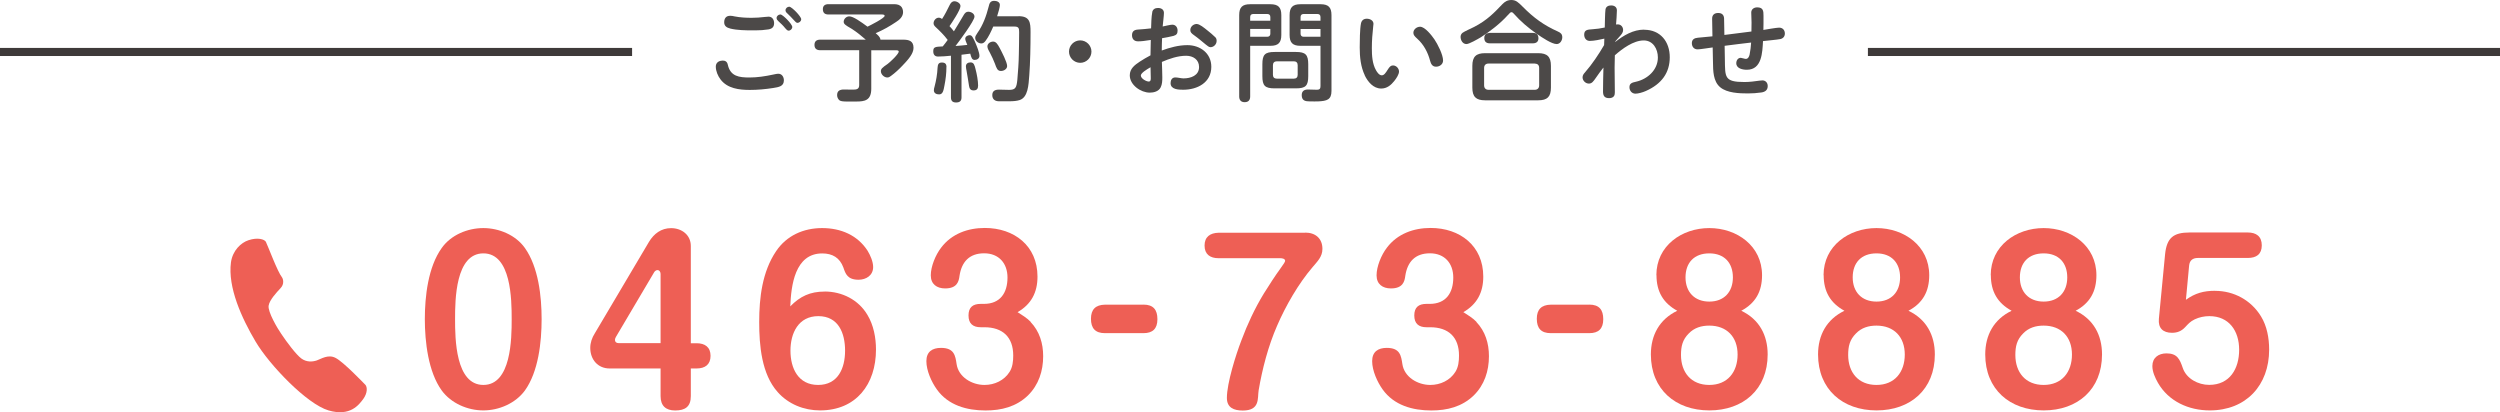
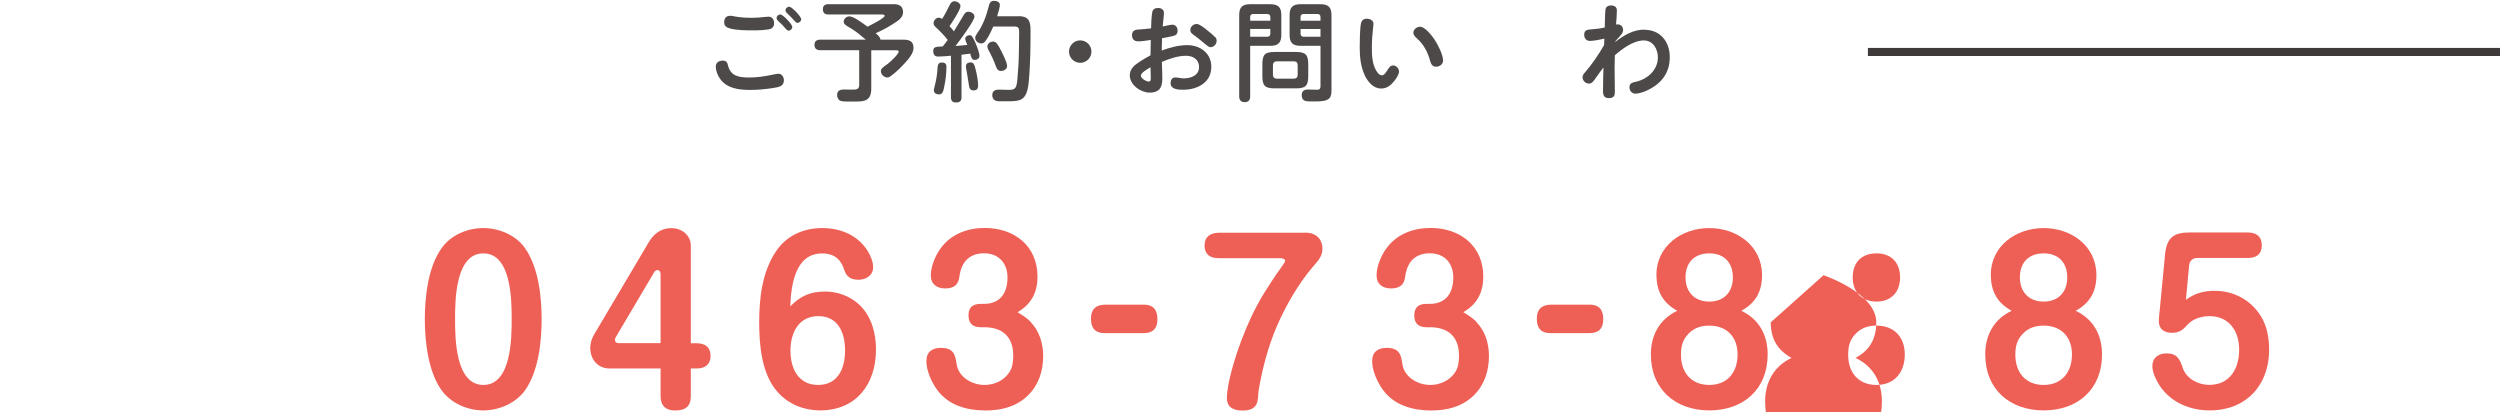
<svg xmlns="http://www.w3.org/2000/svg" id="_レイヤー_2" viewBox="0 0 414.22 68.29">
  <g id="base">
    <path d="M119.7,10.03c.5,0,.79.21.89.7.43,1.93,1.88,2.11,3.59,2.11,1.32,0,2.59-.2,3.91-.48.29-.05.57-.14.88-.14.59,0,.91.54.91,1.09,0,1-.84,1.12-1.77,1.27-1.27.2-2.57.32-3.88.32-1.75,0-3.7-.23-4.84-1.73-.45-.59-.79-1.39-.79-2.14,0-.64.5-.98,1.09-.98ZM120.94,2.61c.27,0,.54.05.79.11.93.18,1.87.23,2.8.23.73,0,1.45-.05,2.18-.14.21-.02.43-.05.64-.05.61,0,.91.52.91,1.07,0,.64-.32.93-.93,1.04-.75.12-1.43.16-2.16.16h-.48c-1.16,0-2.55-.02-3.66-.29-.64-.16-1.04-.43-1.04-1.05s.3-1.07.95-1.07ZM129.29,2.39c.27,0,.91.62,1.16.88.43.45.82.96.82,1.2,0,.32-.3.61-.62.61-.18,0-.39-.21-.55-.41-.34-.43-.71-.77-1.11-1.14-.16-.14-.32-.32-.32-.54,0-.34.32-.59.62-.59ZM130.77,1.11c.23,0,.79.5,1.14.86.43.45.84.98.84,1.21,0,.34-.32.61-.64.61-.16,0-.38-.23-.55-.43-.34-.36-.71-.77-1.11-1.14-.16-.14-.3-.29-.3-.52,0-.32.3-.59.62-.59Z" style="fill:#4c4948; stroke-width:0px;" />
    <path d="M146.57,2.61c0-.21-.32-.21-.48-.21h-8.82c-.61,0-.93-.27-.93-.89,0-.59.38-.82.93-.82h10.66c.45,0,.89,0,1.27.29.29.21.43.66.43,1.02,0,.75-.57,1.27-1.16,1.64-1.05.71-2.2,1.36-3.38,1.86.32.29.75.61.79,1.07h3.75c.96,0,1.73.2,1.73,1.36,0,.96-.88,1.95-1.84,2.95-.59.62-1.21,1.2-1.91,1.71-.18.14-.36.25-.59.25-.54,0-1.07-.52-1.07-1.05,0-.39.27-.61,1.07-1.16.39-.27,1.89-1.66,1.89-2.09,0-.21-.3-.21-.46-.21h-4.09v6.37c0,1.96-1.11,2.12-2.5,2.12h-1.54c-.46,0-1-.02-1.23-.2-.25-.2-.39-.54-.39-.86,0-.73.48-.93,1.12-.93.52,0,1.04.02,1.54.02.57,0,1-.09,1-.75v-5.78h-6.46c-.59,0-.95-.27-.95-.88s.36-.87.95-.87h7.55c-.73-.64-1.48-1.25-2.32-1.79-.34-.21-1.05-.57-1.25-.87-.05-.09-.09-.18-.09-.29,0-.48.43-.91.93-.91.66,0,1.93.91,3.02,1.71.41-.2,2.84-1.41,2.84-1.8Z" style="fill:#4c4948; stroke-width:0px;" />
    <path d="M155.02,4.48c-.18-.18-.34-.36-.34-.62,0-.46.39-.93.86-.93.21,0,.39.09.55.21.48-.73.86-1.5,1.25-2.29.18-.36.39-.64.8-.64s1,.32,1,.8c0,.64-1.41,2.73-1.82,3.32.25.27.5.55.73.86.57-.89,1.09-1.82,1.64-2.73.18-.29.38-.52.73-.52.46,0,1.04.3,1.04.82,0,.68-2.59,4.16-3.14,4.86.64-.04,1.3-.11,1.95-.18-.21-.5-.34-.8-.34-1.02,0-.36.39-.59.73-.59.21,0,.36.12.48.32.2.32.34.64.48.96.23.55.66,1.57.66,2.16,0,.41-.39.66-.79.66-.45,0-.57-.41-.73-1.04-.48.07-.96.12-1.45.18v7.07c0,.62-.32.84-.91.84s-.84-.29-.84-.84v-6.91c-.71.07-1.45.14-2.14.14-.54,0-.79-.34-.79-.86,0-.7.25-.77,1.57-.82.29-.34.55-.7.82-1.07-.59-.79-1.29-1.48-2.02-2.16ZM156.81,11.1c0,1.02-.12,2.04-.32,3.04-.16.86-.27,1.5-.89,1.5-.43,0-.87-.18-.87-.68,0-.2.05-.39.11-.59.27-1.02.45-2.07.5-3.12.04-.52.12-.89.71-.89.54,0,.77.23.77.75ZM161.63,11.43c.23.86.43,1.98.43,2.75,0,.52-.2.8-.75.8-.5,0-.68-.29-.75-.73-.12-.84-.27-1.66-.41-2.5-.04-.25-.11-.5-.11-.75,0-.46.34-.66.77-.66.55,0,.66.46.82,1.09ZM168.75,2.68c1.89,0,2,1.04,2,2.62,0,2.39-.05,5.07-.21,7.16-.12,1.71-.23,3.64-1.57,4.11-.48.16-1.07.21-1.75.21h-1.7c-.54,0-1.11-.23-1.11-1.02,0-.71.48-.91,1.11-.91.57,0,1.12.04,1.68.04,1.05,0,1.23-.36,1.36-1.66.12-1.39.23-2.82.25-4.21.02-1.11.05-2.21.05-3.71,0-.61-.07-.91-.77-.91h-3.52c-.36.82-.75,1.68-1.29,2.39-.18.23-.38.41-.68.41-.5,0-1.02-.39-1.02-.93,0-.23.09-.41.36-.8.93-1.3,1.48-2.84,1.87-4.37.12-.54.27-.96.91-.96.43,0,.95.18.95.68,0,.34-.21,1.11-.46,1.88h3.54ZM164.55,6.89c.46,0,.73.39,1.09,1.07.34.64,1.23,2.34,1.23,2.98,0,.5-.55.82-1.02.82-.59,0-.73-.45-1-1.2-.23-.62-.52-1.21-.82-1.8-.16-.32-.43-.7-.43-1.07,0-.48.5-.8.95-.8Z" style="fill:#4c4948; stroke-width:0px;" />
    <path d="M180.84,8.55c0,1.02-.84,1.86-1.86,1.86s-1.86-.84-1.86-1.86.84-1.86,1.86-1.86,1.86.84,1.86,1.86Z" style="fill:#4c4948; stroke-width:0px;" />
    <path d="M190.91,2c.11-.48.48-.68.96-.68.52,0,.98.25.98.82,0,.46-.16,1.7-.21,2.25.43-.09,1.3-.3,1.59-.3.57,0,.88.45.88.98,0,.46-.14.73-.68.88-.61.16-1.27.27-1.89.38-.02.68-.05,1.36-.05,2.04,1.36-.5,2.79-.89,4.25-.89,2.11,0,3.96,1.34,3.96,3.59,0,2.62-2.32,3.8-4.66,3.8-.77,0-2.09-.04-2.09-1.09,0-.46.2-.95.79-.95.39,0,1,.16,1.34.16,1.21,0,2.59-.46,2.59-1.89,0-1.23-1-1.86-2.14-1.86-1.37,0-2.77.48-4.02,1.02.02.86.07,1.71.07,2.57,0,.55-.02,1.14-.27,1.64-.32.66-1.12.88-1.8.88-1.5,0-3.32-1.27-3.32-2.87,0-1.11.82-1.71,1.66-2.27.57-.38,1.16-.71,1.77-1.04,0-.84.04-1.7.05-2.55-1,.16-1.54.23-2.11.23-.64,0-1-.38-1-1.02s.38-.89.96-.93c.75-.05,1.46-.11,2.2-.2.02-.68.05-2,.2-2.7ZM189.03,12.53c0,.48.88.98,1.3.98.32,0,.34-.3.34-.55,0-.7-.04-1.27-.04-1.82-.68.39-1.61.96-1.61,1.39ZM198.3,3.98c.45,0,1.2.61,1.79,1.09.39.32.89.71,1.29,1.12.16.16.2.38.2.59,0,.54-.46,1.04-1.02,1.04-.23,0-.5-.21-.79-.45-.64-.52-1.23-1.04-1.91-1.52-.43-.3-.64-.5-.64-.86,0-.59.52-1.02,1.09-1.02Z" style="fill:#4c4948; stroke-width:0px;" />
    <path d="M207.14,15.98c0,.59-.29.95-.91.95s-.91-.36-.91-.95V2.5c0-1.29.52-1.8,1.8-1.8h3.38c1.29,0,1.8.52,1.8,1.8v3.29c0,1.29-.52,1.8-1.8,1.8h-3.36v8.39ZM210.48,2.82c0-.32-.18-.5-.5-.5h-2.34c-.32,0-.5.18-.5.5v.62h3.34v-.62ZM209.98,6.09c.32,0,.5-.2.5-.5v-.79h-3.34v1.29h2.84ZM216.76,12.6c0,1.61-.43,2.04-2.04,2.04h-3.52c-1.61,0-2.04-.43-2.04-2.04v-1.95c0-1.61.43-2.04,2.04-2.04h3.52c1.59,0,2.04.45,2.04,2.04v1.95ZM211.55,10.16c-.41,0-.64.25-.64.64v1.61c0,.39.23.62.64.62h2.84c.39,0,.62-.23.62-.62v-1.61c0-.41-.23-.64-.62-.64h-2.84ZM215.47,7.59c-1.29,0-1.8-.52-1.8-1.8v-3.29c0-1.29.52-1.8,1.8-1.8h3.34c1.29,0,1.8.52,1.8,1.8v12.57c0,1.46-.77,1.66-2.21,1.73-.41.02-.75,0-1.38,0-.73,0-1.34-.11-1.34-1.04,0-.68.43-.93,1.04-.93.5,0,1,.04,1.5.04.45,0,.57-.21.57-.62v-6.66h-3.32ZM218.79,2.82c0-.32-.18-.5-.5-.5h-2.3c-.32,0-.5.18-.5.5v.62h3.3v-.62ZM218.79,4.8h-3.3v.79c0,.3.18.5.5.5h2.8v-1.29Z" style="fill:#4c4948; stroke-width:0px;" />
    <path d="M226.13,12.48c-.68-1.43-.84-3.04-.84-4.61,0-.96.02-3.11.21-4,.11-.5.45-.77.96-.77s1.11.27,1.11.86c0,.12-.02.23-.04.36-.14,1.21-.23,2.45-.23,3.66s.07,2.59.7,3.68c.18.32.52.82.95.82.38,0,.66-.43.96-.91.32-.5.52-.73.89-.73.55,0,1,.5,1,1.02,0,.45-.43,1.12-.77,1.54-.55.7-1.23,1.27-2.18,1.27-1.3,0-2.21-1.11-2.73-2.18ZM237.93,11.05c-.61,0-.84-.46-.98-.98-.36-1.38-1.05-2.68-2.11-3.64-.52-.46-.66-.68-.66-1,0-.57.57-1,1.11-1,.82,0,1.93,1.45,2.36,2.07.55.8,1.45,2.57,1.45,3.53,0,.62-.57,1.02-1.16,1.02Z" style="fill:#4c4948; stroke-width:0px;" />
-     <path d="M249.83,2.5c-1.21,1.36-2.95,2.71-4.48,3.68-.54.32-1.93,1.12-2.37,1.12-.64,0-.98-.64-.98-1.2,0-.25.12-.5.32-.66.3-.23,1.48-.75,1.93-.98,2.16-1.11,3.36-2.39,4.66-3.75.43-.45.88-.71,1.5-.71.77,0,1.16.39,1.89,1.12,1.8,1.82,3.5,3.07,5.84,4.11.45.2.71.43.71.95s-.36,1.12-.93,1.12c-.8,0-2.37-1.05-3.32-1.71-1.37-.96-2.66-2.05-3.78-3.32-.09-.11-.23-.25-.39-.25s-.27.12-.59.48ZM256.97,14.51c0,1.52-.59,2.11-2.11,2.11h-8.8c-1.5,0-2.11-.59-2.11-2.11v-3.59c0-1.52.61-2.11,2.11-2.11h8.8c1.5,0,2.11.59,2.11,2.11v3.59ZM246.63,10.53c-.46,0-.73.27-.73.73v2.89c0,.45.27.73.73.73h7.66c.46,0,.73-.29.73-.73v-2.89c0-.48-.25-.71-.73-.73h-7.66ZM253.97,5.45c.61,0,.93.29.93.91,0,.57-.38.82-.93.82h-7.11c-.61,0-.93-.29-.93-.89s.39-.82.93-.84h7.11Z" style="fill:#4c4948; stroke-width:0px;" />
    <path d="M272.43,4.93c2.68,0,4.23,1.98,4.23,4.55s-1.34,4.43-3.95,5.59c-.55.25-1.3.45-1.73.45-.61,0-1-.5-1-1.07,0-.62.41-.77,1.09-.91,1.91-.43,3.62-1.95,3.62-4.02,0-1.39-.79-2.82-2.34-2.82-1.71,0-3.57,1.38-4.79,2.46-.02.68-.04,1.37-.04,2.05,0,1.3.04,2.61.04,4.07,0,.21-.02.45-.14.64-.18.27-.52.34-.82.34-.77,0-1-.41-1-1.11,0-1.32.04-2.64.07-3.96-.43.55-.86,1.12-1.25,1.7-.41.59-.66.96-1.16.96-.55,0-1.05-.48-1.05-1.04,0-.32.18-.57.39-.8,1.21-1.39,2.25-2.95,3.18-4.54.02-.36.04-.71.04-1.07-.68.16-1.73.38-2.41.38-.61,0-.93-.48-.93-1.04,0-.8.57-.84,1.34-.89.75-.05,1.38-.14,2.07-.29.02-.66.04-2.46.12-3,.09-.48.48-.66.93-.66.52,0,.96.25.96.82,0,.73-.09,1.57-.14,2.34.09-.02.2-.02.29-.02.54,0,.88.45.88.93,0,.41-.23.7-.62,1.12-.23.25-.46.5-.68.77v.09c1.39-1.09,2.96-2.04,4.8-2.04Z" style="fill:#4c4948; stroke-width:0px;" />
-     <path d="M285.79,9.84c.05,2.93-.12,3.75,3.23,3.75.86,0,1.68-.11,2.53-.23.14-.02.3-.04.46-.04.54,0,.88.41.88.93,0,.68-.43.98-1.05,1.07-.73.11-1.5.16-2.23.16-1.43,0-3.45-.07-4.59-1.02-1.18-.98-1.18-2.73-1.2-4.14l-.05-2.46c-.59.07-2.05.32-2.5.32-.61,0-.95-.45-.95-1.04,0-.62.45-.84,1-.89.8-.09,1.61-.14,2.41-.23l-.05-2.89c-.02-.66.38-.98,1-.98s.96.32.98.93l.05,2.71,4.48-.57c0-.5.02-1,.02-1.5,0-.54-.05-1.09-.05-1.64s.45-.86.98-.86c1.02,0,1.05.62,1.05,1.39v1.3c0,.36,0,.7-.02,1.05.57-.09,2.16-.38,2.61-.38.59,0,.95.41.95.98,0,.46-.27.8-.73.91-.57.12-2.21.25-2.89.34-.11,1.84-.16,4.75-2.68,4.75-.7,0-1.75-.21-1.75-1.09,0-.45.27-.89.75-.89.07,0,.14.02.39.09.27.07.36.09.45.09.36,0,.55-.39.62-.73.14-.71.21-1.3.25-1.98-1.46.16-2.93.36-4.39.54l.04,2.25Z" style="fill:#4c4948; stroke-width:0px;" />
-     <line y1="8.61" x2="104.73" y2="8.61" style="fill:none; stroke:#3e3a39; stroke-miterlimit:10; stroke-width:1.34px;" />
    <line x1="309.49" y1="8.61" x2="414.22" y2="8.61" style="fill:none; stroke:#3e3a39; stroke-miterlimit:10; stroke-width:1.34px;" />
    <path d="M86.97,41.09c2.24,3.16,2.77,7.99,2.77,11.79s-.53,8.7-2.77,11.82c-1.56,2.13-4.3,3.3-6.89,3.3s-5.33-1.17-6.89-3.3c-2.24-3.09-2.8-8.09-2.8-11.82s.53-8.63,2.8-11.79c1.53-2.17,4.3-3.3,6.89-3.3s5.36,1.14,6.89,3.3ZM75.4,52.88c0,3.23.07,10.9,4.69,10.9s4.69-7.67,4.69-10.9-.07-10.9-4.69-10.9-4.69,7.67-4.69,10.9Z" style="fill:#ee5f55; stroke-width:0px;" />
    <path d="M101,61.05c-1.95,0-3.2-1.49-3.2-3.41,0-.85.28-1.67.75-2.41l8.98-15.16c.82-1.35,2.02-2.27,3.66-2.27,1.78,0,3.27,1.14,3.27,2.95v16.12h.96c1.38,0,2.31.64,2.31,2.09s-.92,2.09-2.31,2.09h-.96v4.58c0,1.74-.92,2.38-2.59,2.38-1.56,0-2.42-.78-2.42-2.38v-4.58h-8.45ZM109.45,45.39c0-.32-.18-.64-.53-.64-.21,0-.43.18-.53.35l-6.32,10.69c-.11.18-.18.36-.18.53,0,.35.25.53.6.53h6.96v-11.47Z" style="fill:#ee5f55; stroke-width:0px;" />
    <path d="M136.62,48.3c2.88,0,5.61,1.35,7.1,3.87,1.03,1.7,1.42,3.8,1.42,5.75,0,5.72-3.27,10.08-9.27,10.08-2.66,0-5.25-1.03-7.03-3.05-2.66-2.98-3.05-7.74-3.05-11.58,0-4.05.5-8.34,2.8-11.75,1.74-2.59,4.54-3.83,7.63-3.83s5.86,1.17,7.53,3.76c.46.75.92,1.81.92,2.7,0,1.38-1.17,2.1-2.41,2.1-1.85,0-2.17-.99-2.52-2.02-.6-1.63-1.81-2.34-3.51-2.34-4.54,0-5.15,5.33-5.29,8.77,1.63-1.67,3.3-2.45,5.68-2.45ZM135.59,52.38c-3.3,0-4.62,2.8-4.62,5.72s1.28,5.68,4.58,5.68,4.47-2.77,4.47-5.68-1.1-5.72-4.44-5.72Z" style="fill:#ee5f55; stroke-width:0px;" />
    <path d="M170.75,53.34c1.49,1.56,2.09,3.55,2.09,5.68,0,2.45-.75,4.76-2.52,6.5-1.95,1.88-4.4,2.49-7.03,2.49-3.09,0-6.18-.85-8.06-3.48-.89-1.24-1.74-3.12-1.74-4.69s.99-2.2,2.42-2.2c2.2,0,2.38,1.28,2.59,2.7.32,2.13,2.52,3.44,4.62,3.44,1.67,0,3.27-.75,4.16-2.17.5-.78.6-1.78.6-2.7,0-3.05-1.74-4.69-4.79-4.69h-.6c-1.28,0-2.02-.6-2.02-1.95s.71-1.92,2.02-1.92h.53c2.7,0,3.91-1.81,3.91-4.37,0-2.34-1.42-4.01-3.87-4.01s-3.73,1.42-4.08,3.73c-.11.92-.39,2.09-2.38,2.09-1.38,0-2.38-.71-2.38-2.17s.78-3.37,1.71-4.58c1.74-2.31,4.44-3.27,7.24-3.27,4.86,0,8.73,2.95,8.73,8.06,0,2.63-1.03,4.58-3.3,5.89.78.5,1.49.92,2.17,1.6Z" style="fill:#ee5f55; stroke-width:0px;" />
    <path d="M189.46,50.47c1.63,0,2.31.85,2.31,2.42s-.78,2.31-2.31,2.31h-6.39c-1.6,0-2.31-.82-2.31-2.38s.78-2.31,2.31-2.34h6.39Z" style="fill:#ee5f55; stroke-width:0px;" />
    <path d="M216.27,38.54c1.67,0,2.84.96,2.84,2.7,0,1.31-.85,2.09-1.63,3.02-2.34,2.73-4.47,6.43-5.89,9.73-1.46,3.34-2.45,7.14-3.05,10.69-.21,1.28.28,3.34-2.63,3.34-1.46,0-2.63-.46-2.63-2.09,0-2.45,1.49-7.17,2.41-9.55.99-2.66,2.2-5.25,3.69-7.71.75-1.21,2.06-3.23,2.7-4.08.64-.89.85-1.21.85-1.38,0-.36-.53-.43-.78-.43h-10.26c-1.38,0-2.31-.64-2.31-2.09s.92-2.09,2.31-2.13h14.38Z" style="fill:#ee5f55; stroke-width:0px;" />
    <path d="M244.61,53.34c1.49,1.56,2.09,3.55,2.09,5.68,0,2.45-.75,4.76-2.52,6.5-1.95,1.88-4.4,2.49-7.03,2.49-3.09,0-6.18-.85-8.06-3.48-.89-1.24-1.74-3.12-1.74-4.69s.99-2.2,2.42-2.2c2.2,0,2.38,1.28,2.59,2.7.32,2.13,2.52,3.44,4.62,3.44,1.67,0,3.27-.75,4.16-2.17.5-.78.6-1.78.6-2.7,0-3.05-1.74-4.69-4.79-4.69h-.6c-1.28,0-2.02-.6-2.02-1.95s.71-1.92,2.02-1.92h.53c2.7,0,3.91-1.81,3.91-4.37,0-2.34-1.42-4.01-3.87-4.01s-3.73,1.42-4.08,3.73c-.11.92-.39,2.09-2.38,2.09-1.38,0-2.38-.71-2.38-2.17s.78-3.37,1.71-4.58c1.74-2.31,4.44-3.27,7.24-3.27,4.86,0,8.73,2.95,8.73,8.06,0,2.63-1.03,4.58-3.3,5.89.78.5,1.49.92,2.17,1.6Z" style="fill:#ee5f55; stroke-width:0px;" />
    <path d="M263.33,50.47c1.63,0,2.31.85,2.31,2.42s-.78,2.31-2.31,2.31h-6.39c-1.6,0-2.31-.82-2.31-2.38s.78-2.31,2.31-2.34h6.39Z" style="fill:#ee5f55; stroke-width:0px;" />
    <path d="M274.44,45.6c0-4.86,4.19-7.81,8.77-7.81s8.74,2.95,8.74,7.81c0,2.7-1.07,4.62-3.44,5.89,2.98,1.42,4.37,4.05,4.37,7.24,0,5.79-4.05,9.27-9.66,9.27s-9.69-3.48-9.69-9.27c0-3.2,1.42-5.82,4.37-7.24-2.34-1.28-3.44-3.2-3.44-5.89ZM279.8,55.26c-1.03,1.03-1.28,2.13-1.28,3.55,0,2.88,1.67,4.97,4.69,4.97s4.69-2.13,4.69-5.04-1.78-4.79-4.69-4.79c-1.31,0-2.49.35-3.41,1.31ZM279.27,45.96c0,2.41,1.49,4.01,3.94,4.01s3.91-1.6,3.91-4.01-1.42-3.98-3.91-3.98-3.94,1.53-3.94,3.98Z" style="fill:#ee5f55; stroke-width:0px;" />
-     <path d="M302.14,45.6c0-4.86,4.19-7.81,8.77-7.81s8.74,2.95,8.74,7.81c0,2.7-1.07,4.62-3.44,5.89,2.98,1.42,4.37,4.05,4.37,7.24,0,5.79-4.05,9.27-9.66,9.27s-9.69-3.48-9.69-9.27c0-3.2,1.42-5.82,4.37-7.24-2.34-1.28-3.44-3.2-3.44-5.89ZM307.5,55.26c-1.03,1.03-1.28,2.13-1.28,3.55,0,2.88,1.67,4.97,4.69,4.97s4.69-2.13,4.69-5.04-1.78-4.79-4.69-4.79c-1.31,0-2.49.35-3.41,1.31ZM306.97,45.96c0,2.41,1.49,4.01,3.94,4.01s3.91-1.6,3.91-4.01-1.42-3.98-3.91-3.98-3.94,1.53-3.94,3.98Z" style="fill:#ee5f55; stroke-width:0px;" />
+     <path d="M302.14,45.6s8.74,2.95,8.74,7.81c0,2.7-1.07,4.62-3.44,5.89,2.98,1.42,4.37,4.05,4.37,7.24,0,5.79-4.05,9.27-9.66,9.27s-9.69-3.48-9.69-9.27c0-3.2,1.42-5.82,4.37-7.24-2.34-1.28-3.44-3.2-3.44-5.89ZM307.5,55.26c-1.03,1.03-1.28,2.13-1.28,3.55,0,2.88,1.67,4.97,4.69,4.97s4.69-2.13,4.69-5.04-1.78-4.79-4.69-4.79c-1.31,0-2.49.35-3.41,1.31ZM306.97,45.96c0,2.41,1.49,4.01,3.94,4.01s3.91-1.6,3.91-4.01-1.42-3.98-3.91-3.98-3.94,1.53-3.94,3.98Z" style="fill:#ee5f55; stroke-width:0px;" />
    <path d="M329.84,45.6c0-4.86,4.19-7.81,8.77-7.81s8.74,2.95,8.74,7.81c0,2.7-1.07,4.62-3.44,5.89,2.98,1.42,4.37,4.05,4.37,7.24,0,5.79-4.05,9.27-9.66,9.27s-9.69-3.48-9.69-9.27c0-3.2,1.42-5.82,4.37-7.24-2.34-1.28-3.44-3.2-3.44-5.89ZM335.2,55.26c-1.03,1.03-1.28,2.13-1.28,3.55,0,2.88,1.67,4.97,4.69,4.97s4.69-2.13,4.69-5.04-1.78-4.79-4.69-4.79c-1.31,0-2.49.35-3.41,1.31ZM334.67,45.96c0,2.41,1.49,4.01,3.94,4.01s3.91-1.6,3.91-4.01-1.42-3.98-3.91-3.98-3.94,1.53-3.94,3.98Z" style="fill:#ee5f55; stroke-width:0px;" />
    <path d="M367.02,48.19c3.12,0,5.97,1.56,7.6,4.23.99,1.6,1.35,3.62,1.35,5.5,0,5.93-3.83,10.08-9.84,10.08-3.48,0-6.82-1.49-8.59-4.58-.46-.82-.92-1.81-.92-2.77,0-1.39,1.03-2.1,2.34-2.1,1.78,0,2.2.96,2.7,2.42.6,1.78,2.56,2.8,4.37,2.8,3.44,0,4.97-2.7,4.97-5.82s-1.67-5.57-4.94-5.57c-.85,0-1.67.18-2.42.53-.78.39-1.03.71-1.6,1.31-.6.64-1.28.92-2.17.92-1.49,0-2.31-.78-2.17-2.31l1.03-10.72c.28-2.7,1.38-3.59,4.05-3.59h9.66c1.38,0,2.31.64,2.31,2.13s-.92,2.09-2.31,2.09h-8.27c-.85,0-1.38.39-1.46,1.28l-.53,5.65c1.53-1.1,2.95-1.49,4.83-1.49Z" style="fill:#ee5f55; stroke-width:0px;" />
-     <path d="M46.73,45.96c.19.28.41,1.11-.25,1.79-.68.73-1.81,1.94-1.97,2.88-.18,1.01,1.47,3.8,2.1,4.7.92,1.38,2.45,3.42,3.31,4.06.86.64,1.85.57,2.56.33.71-.24,1.9-1.07,3.12-.42,1.29.65,4.58,4.1,4.95,4.47.3.36.38,1.29-.35,2.32-.72.97-2.17,2.97-5.77,1.91-3.59-1.06-9.78-7.52-12.08-11.4-2.3-3.88-4.64-8.99-4.08-13.16.29-1.96,1.67-3.24,2.9-3.64,1.56-.52,2.65-.14,2.88.26.36.73,1.93,4.98,2.68,5.9Z" style="fill:#ee5f55; stroke-width:0px;" />
  </g>
</svg>